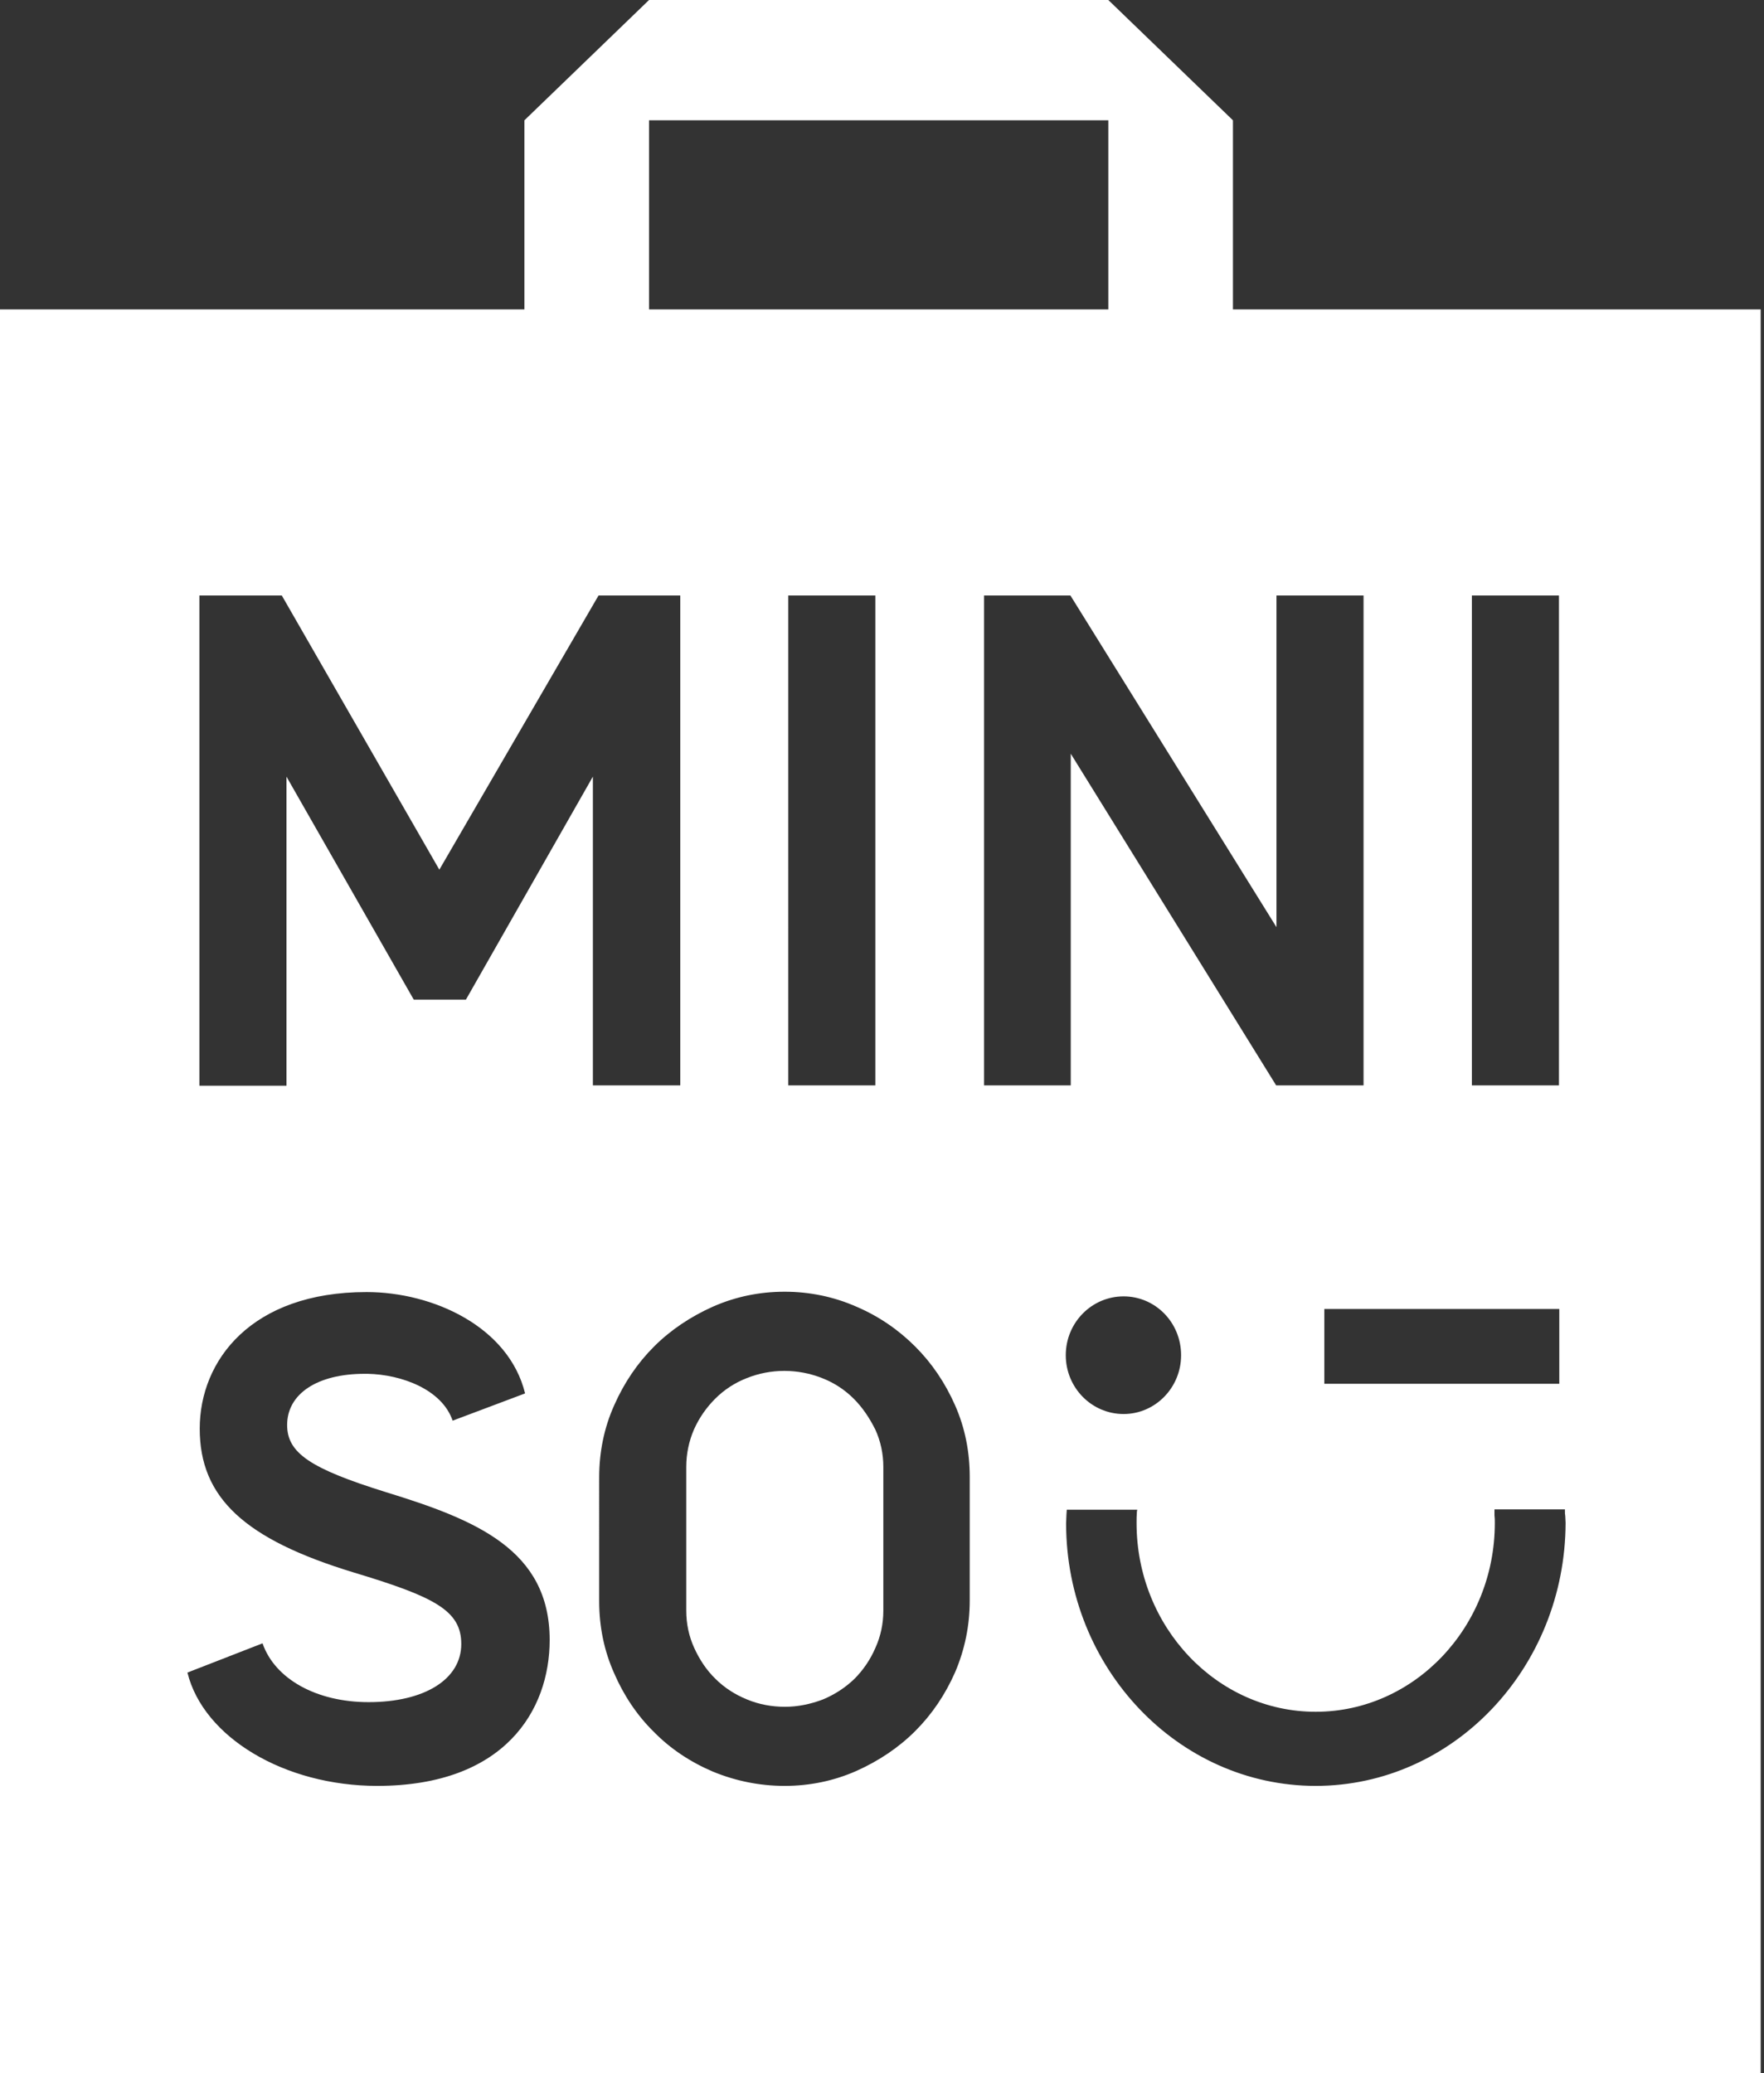
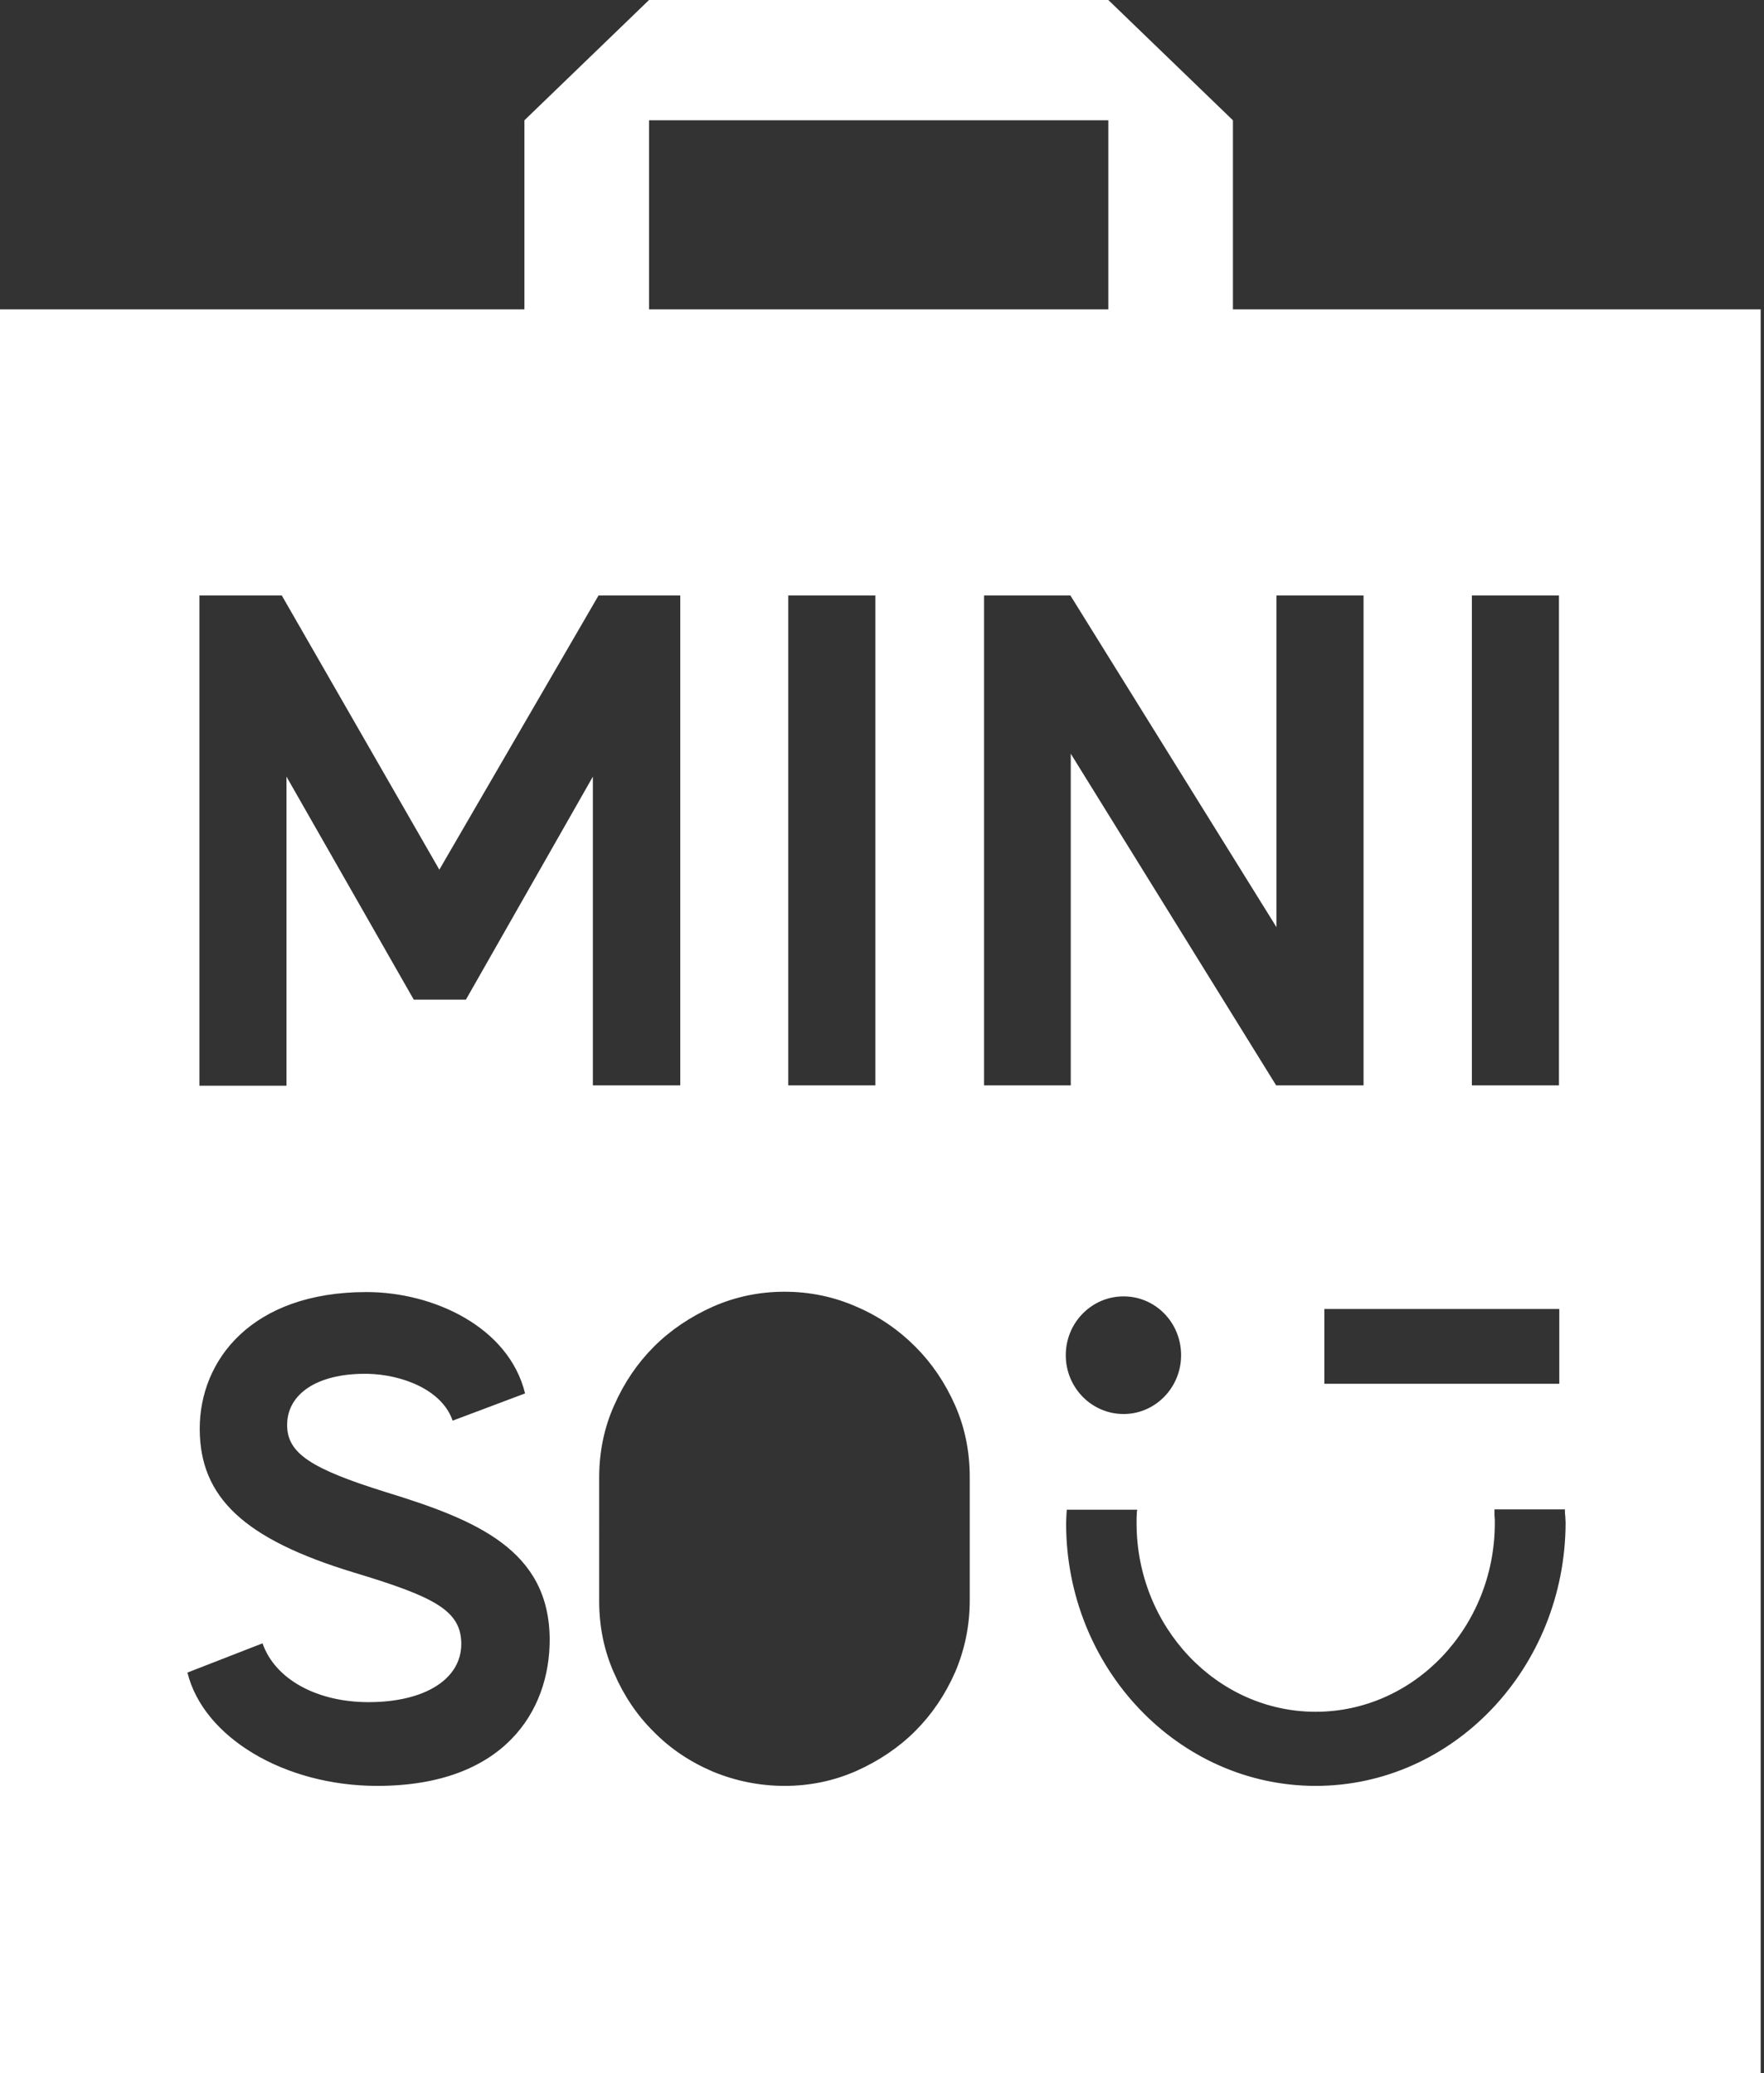
<svg xmlns="http://www.w3.org/2000/svg" version="1.1" x="0px" y="0px" viewBox="0 0 5.308 6.238" style="enable-background:new 0 0 5.308 6.238;" xml:space="preserve">
  <rect x="0" y="0" width="5.308" height="6.238" fill="#333333" stroke="none" />
  <style type="text/css">
	.st0{fill:#FFFFFF;}
	.st1{clip-path:url(#SVGID_2_);}
	.st2{clip-path:url(#SVGID_4_);fill:#FFFFFF;}
	.st3{clip-path:url(#SVGID_6_);}
	.st4{fill:#B1B1B1;}
	.st5{fill:#C6C6C5;}
	.st6{fill:#1D1D1B;}
	.st7{fill:#606060;}
</style>
  <g id="Capa_1">
    <g>
-       <path class="st0" d="M2.569,4.209c-0.027-0.027-0.059-0.048-0.095-0.062    c-0.073-0.029-0.155-0.029-0.227,0c-0.036,0.014-0.068,0.035-0.095,0.062    c-0.026,0.026-0.048,0.057-0.064,0.093C2.073,4.337,2.065,4.375,2.065,4.414v0.433    c0,0.039,0.008,0.077,0.024,0.112c0.016,0.035,0.037,0.067,0.064,0.093    c0.026,0.026,0.058,0.047,0.095,0.062c0.036,0.015,0.075,0.022,0.114,0.022    c0.039,0,0.077-0.008,0.114-0.022c0.036-0.015,0.068-0.036,0.095-0.062    c0.026-0.026,0.048-0.058,0.063-0.093c0.016-0.035,0.024-0.073,0.024-0.112V4.414    c0-0.039-0.008-0.077-0.024-0.112C2.616,4.266,2.595,4.235,2.569,4.209z" />
      <path class="st0" d="M3.71,0.931V0.362l-0.375-0.362H1.953l-0.375,0.362V0.931h-1.588v5.308h5.308V0.931    H3.71z M4.429,1.792h0.262v1.474H4.429V1.792z M4.692,3.939v0.225H3.985V3.939H4.692z     M1.953,0.362h1.382V0.931H1.953V0.362z M2.634,1.792v1.474h-0.262V1.792H2.634z M1.135,5.374    c-0.279,0-0.523-0.146-0.571-0.341l0.226-0.088c0.037,0.107,0.162,0.177,0.319,0.177    c0.169,0,0.279-0.069,0.279-0.175c0-0.101-0.081-0.142-0.323-0.215    C0.736,4.632,0.601,4.507,0.601,4.299c0-0.205,0.155-0.411,0.502-0.411    c0.201,0,0.428,0.105,0.477,0.305L1.362,4.275C1.33,4.181,1.208,4.136,1.106,4.134L1.097,4.134    c-0.142,0-0.233,0.06-0.233,0.154c0,0.084,0.069,0.131,0.297,0.202    C1.431,4.573,1.654,4.663,1.654,4.935C1.654,5.147,1.518,5.374,1.135,5.374z M1.402,3.008H1.245    L0.862,2.337v0.93H0.6V1.792h0.248l0.474,0.825L1.801,1.792h0.246v1.474H1.784V2.337L1.402,3.008    z M2.918,4.816c0,0.076-0.015,0.148-0.044,0.216c-0.03,0.068-0.07,0.127-0.12,0.177    c-0.05,0.05-0.11,0.09-0.177,0.12c-0.068,0.03-0.14,0.045-0.216,0.045    c-0.076,0-0.148-0.015-0.216-0.043C2.077,5.302,2.017,5.262,1.968,5.212    C1.917,5.162,1.877,5.102,1.848,5.035c-0.03-0.067-0.045-0.14-0.045-0.216V4.445    c0-0.076,0.015-0.149,0.045-0.216c0.03-0.068,0.07-0.127,0.12-0.177    c0.05-0.05,0.11-0.09,0.177-0.12c0.068-0.03,0.14-0.045,0.216-0.045    c0.075,0,0.148,0.015,0.216,0.045c0.068,0.029,0.127,0.07,0.177,0.12    c0.05,0.05,0.09,0.109,0.12,0.177c0.03,0.068,0.044,0.14,0.044,0.216V4.816z M2.961,1.792    h0.26l0.62,0.998V1.792h0.262v1.474H3.84L3.222,2.268v0.998H2.961V1.792z M3.381,3.901    c0.096,0,0.173,0.079,0.173,0.177c0,0.098-0.078,0.177-0.173,0.177    c-0.096,0-0.174-0.079-0.174-0.177C3.207,3.98,3.285,3.901,3.381,3.901z M3.959,5.374    c-0.414,0-0.751-0.355-0.751-0.79c0-0.009,0.001-0.017,0.001-0.026L3.21,4.543h0.212L3.421,4.549    C3.42,4.561,3.42,4.572,3.42,4.583c0,0.313,0.242,0.568,0.539,0.568    c0.297,0,0.539-0.255,0.539-0.568c0-0.008-0-0.015-0.001-0.023    C4.497,4.557,4.497,4.553,4.497,4.548l-0-0.006h0.212l0,0.005    c0,0.005,0,0.01,0.001,0.015c0,0.007,0.001,0.013,0.001,0.02    C4.71,5.019,4.373,5.374,3.959,5.374z" />
    </g>
  </g>
  <g id="Capa_2">
</g>
</svg>